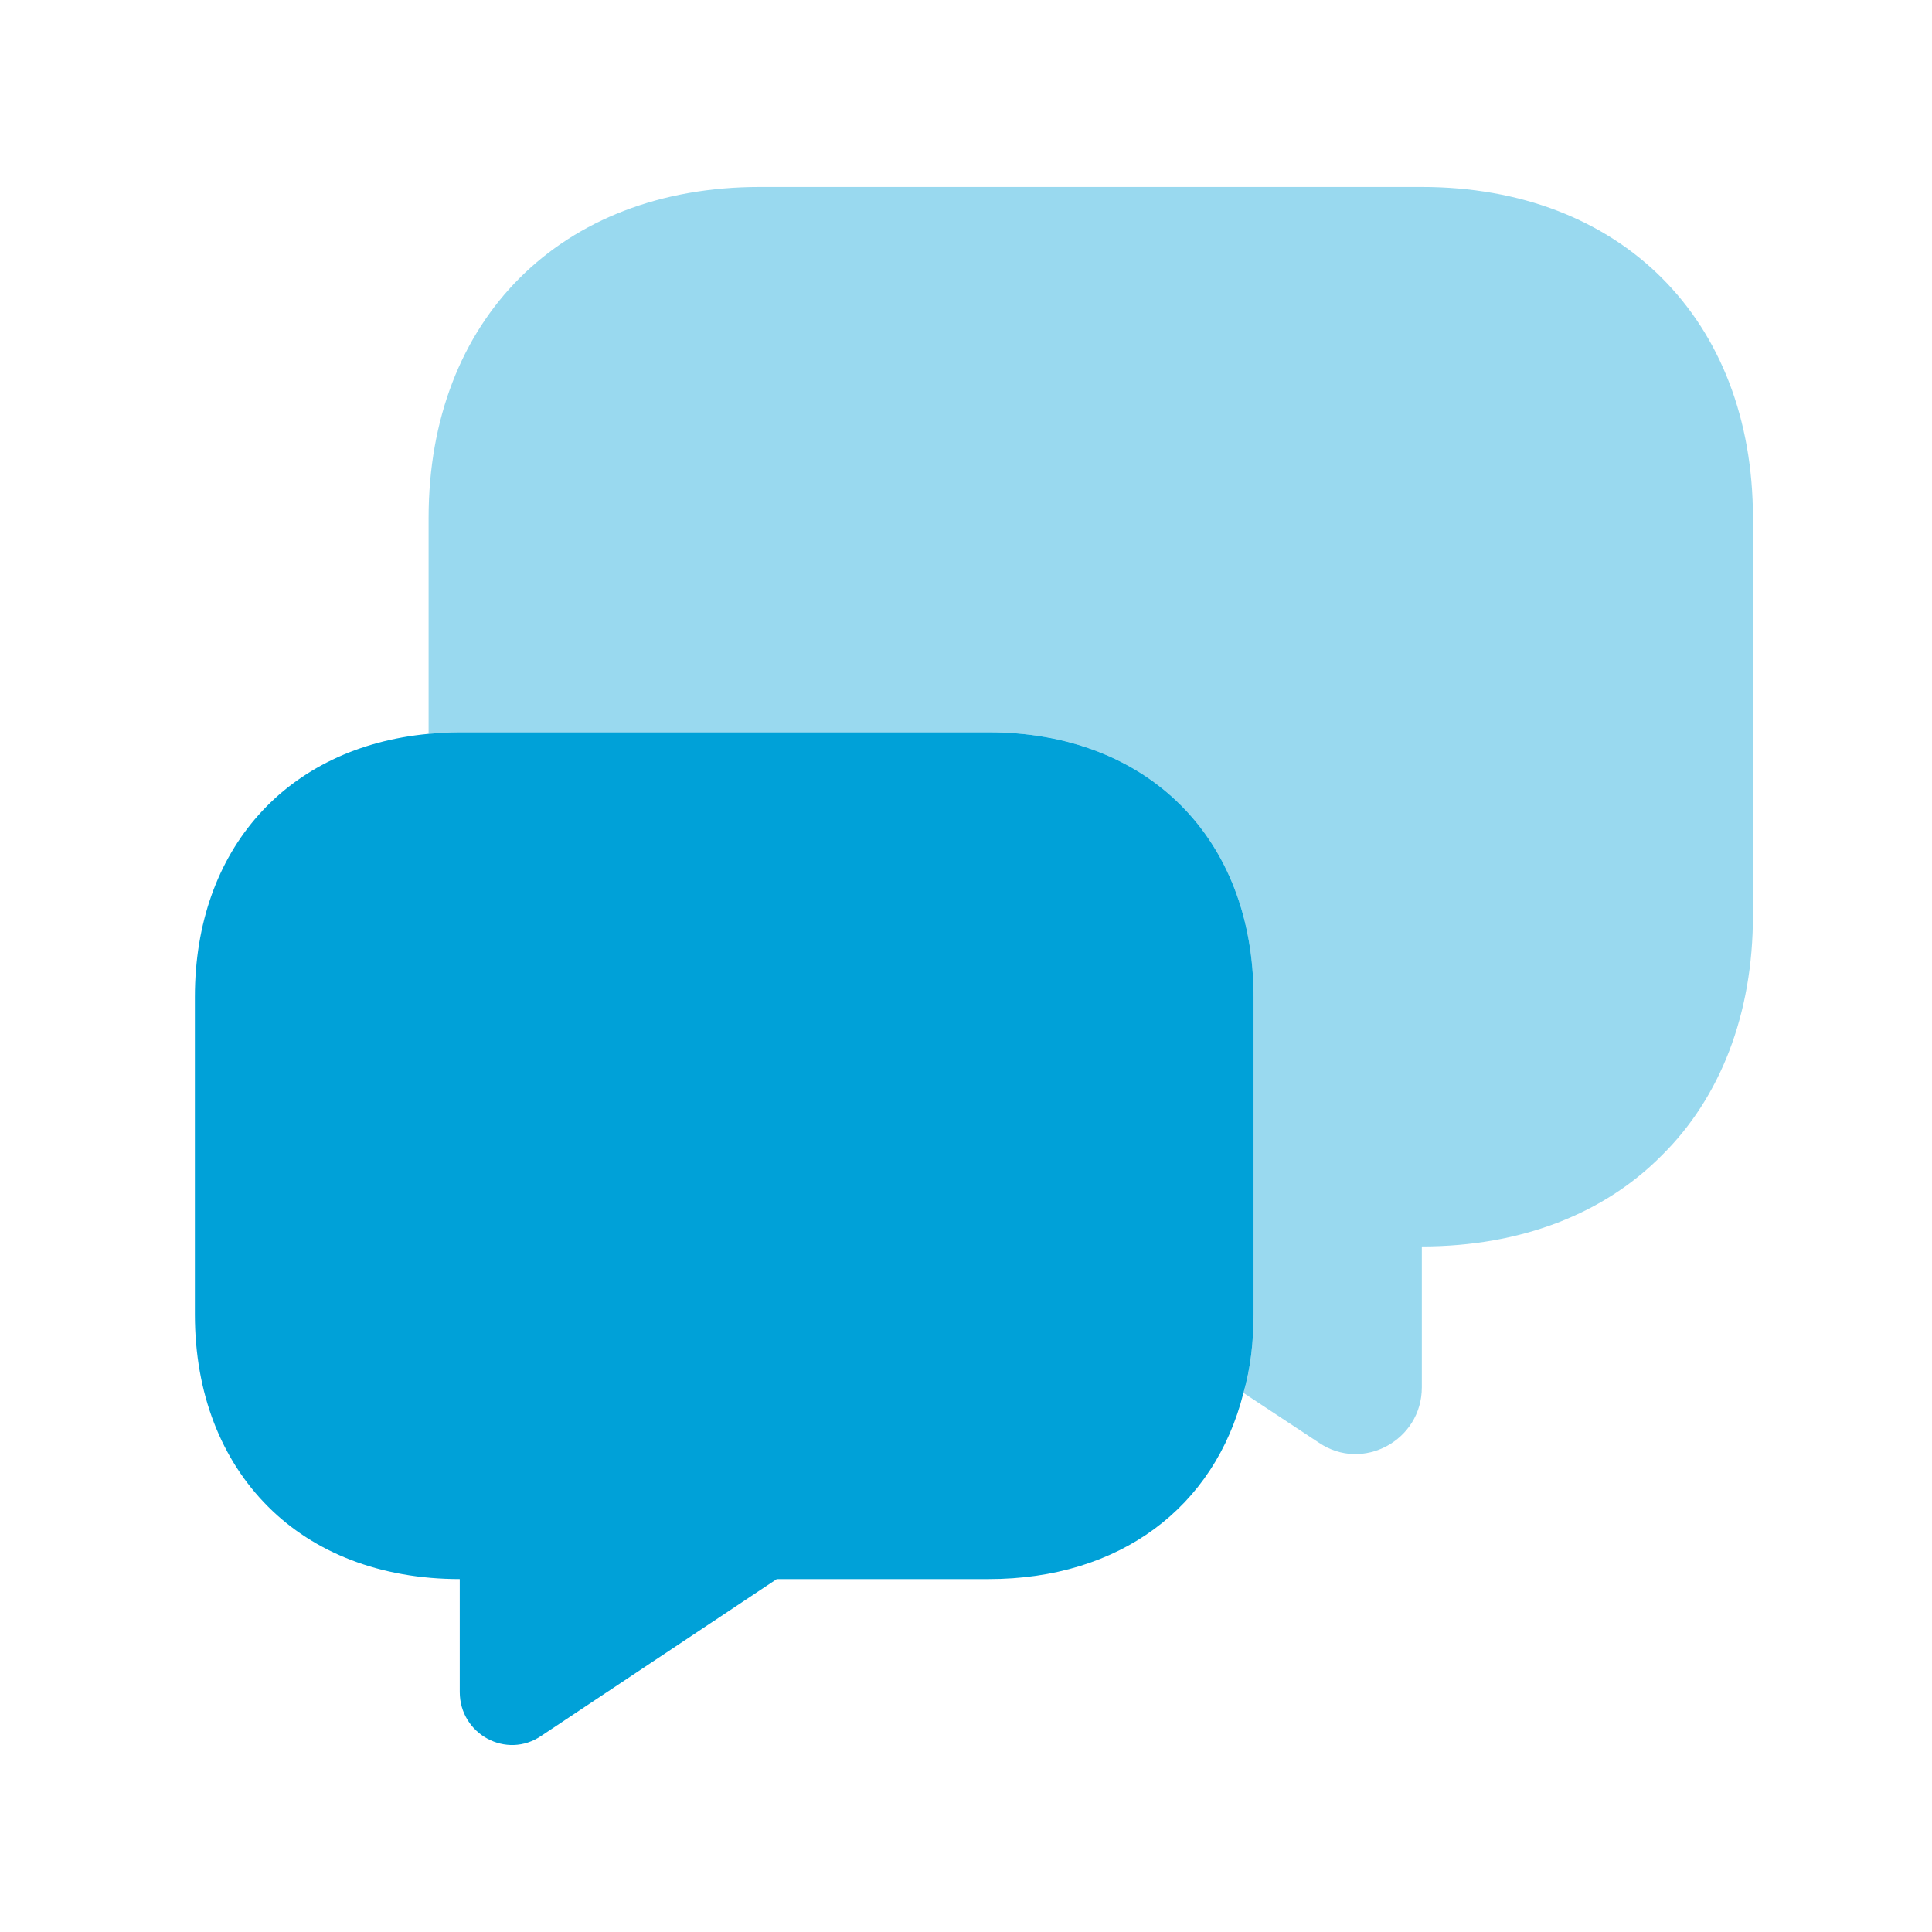
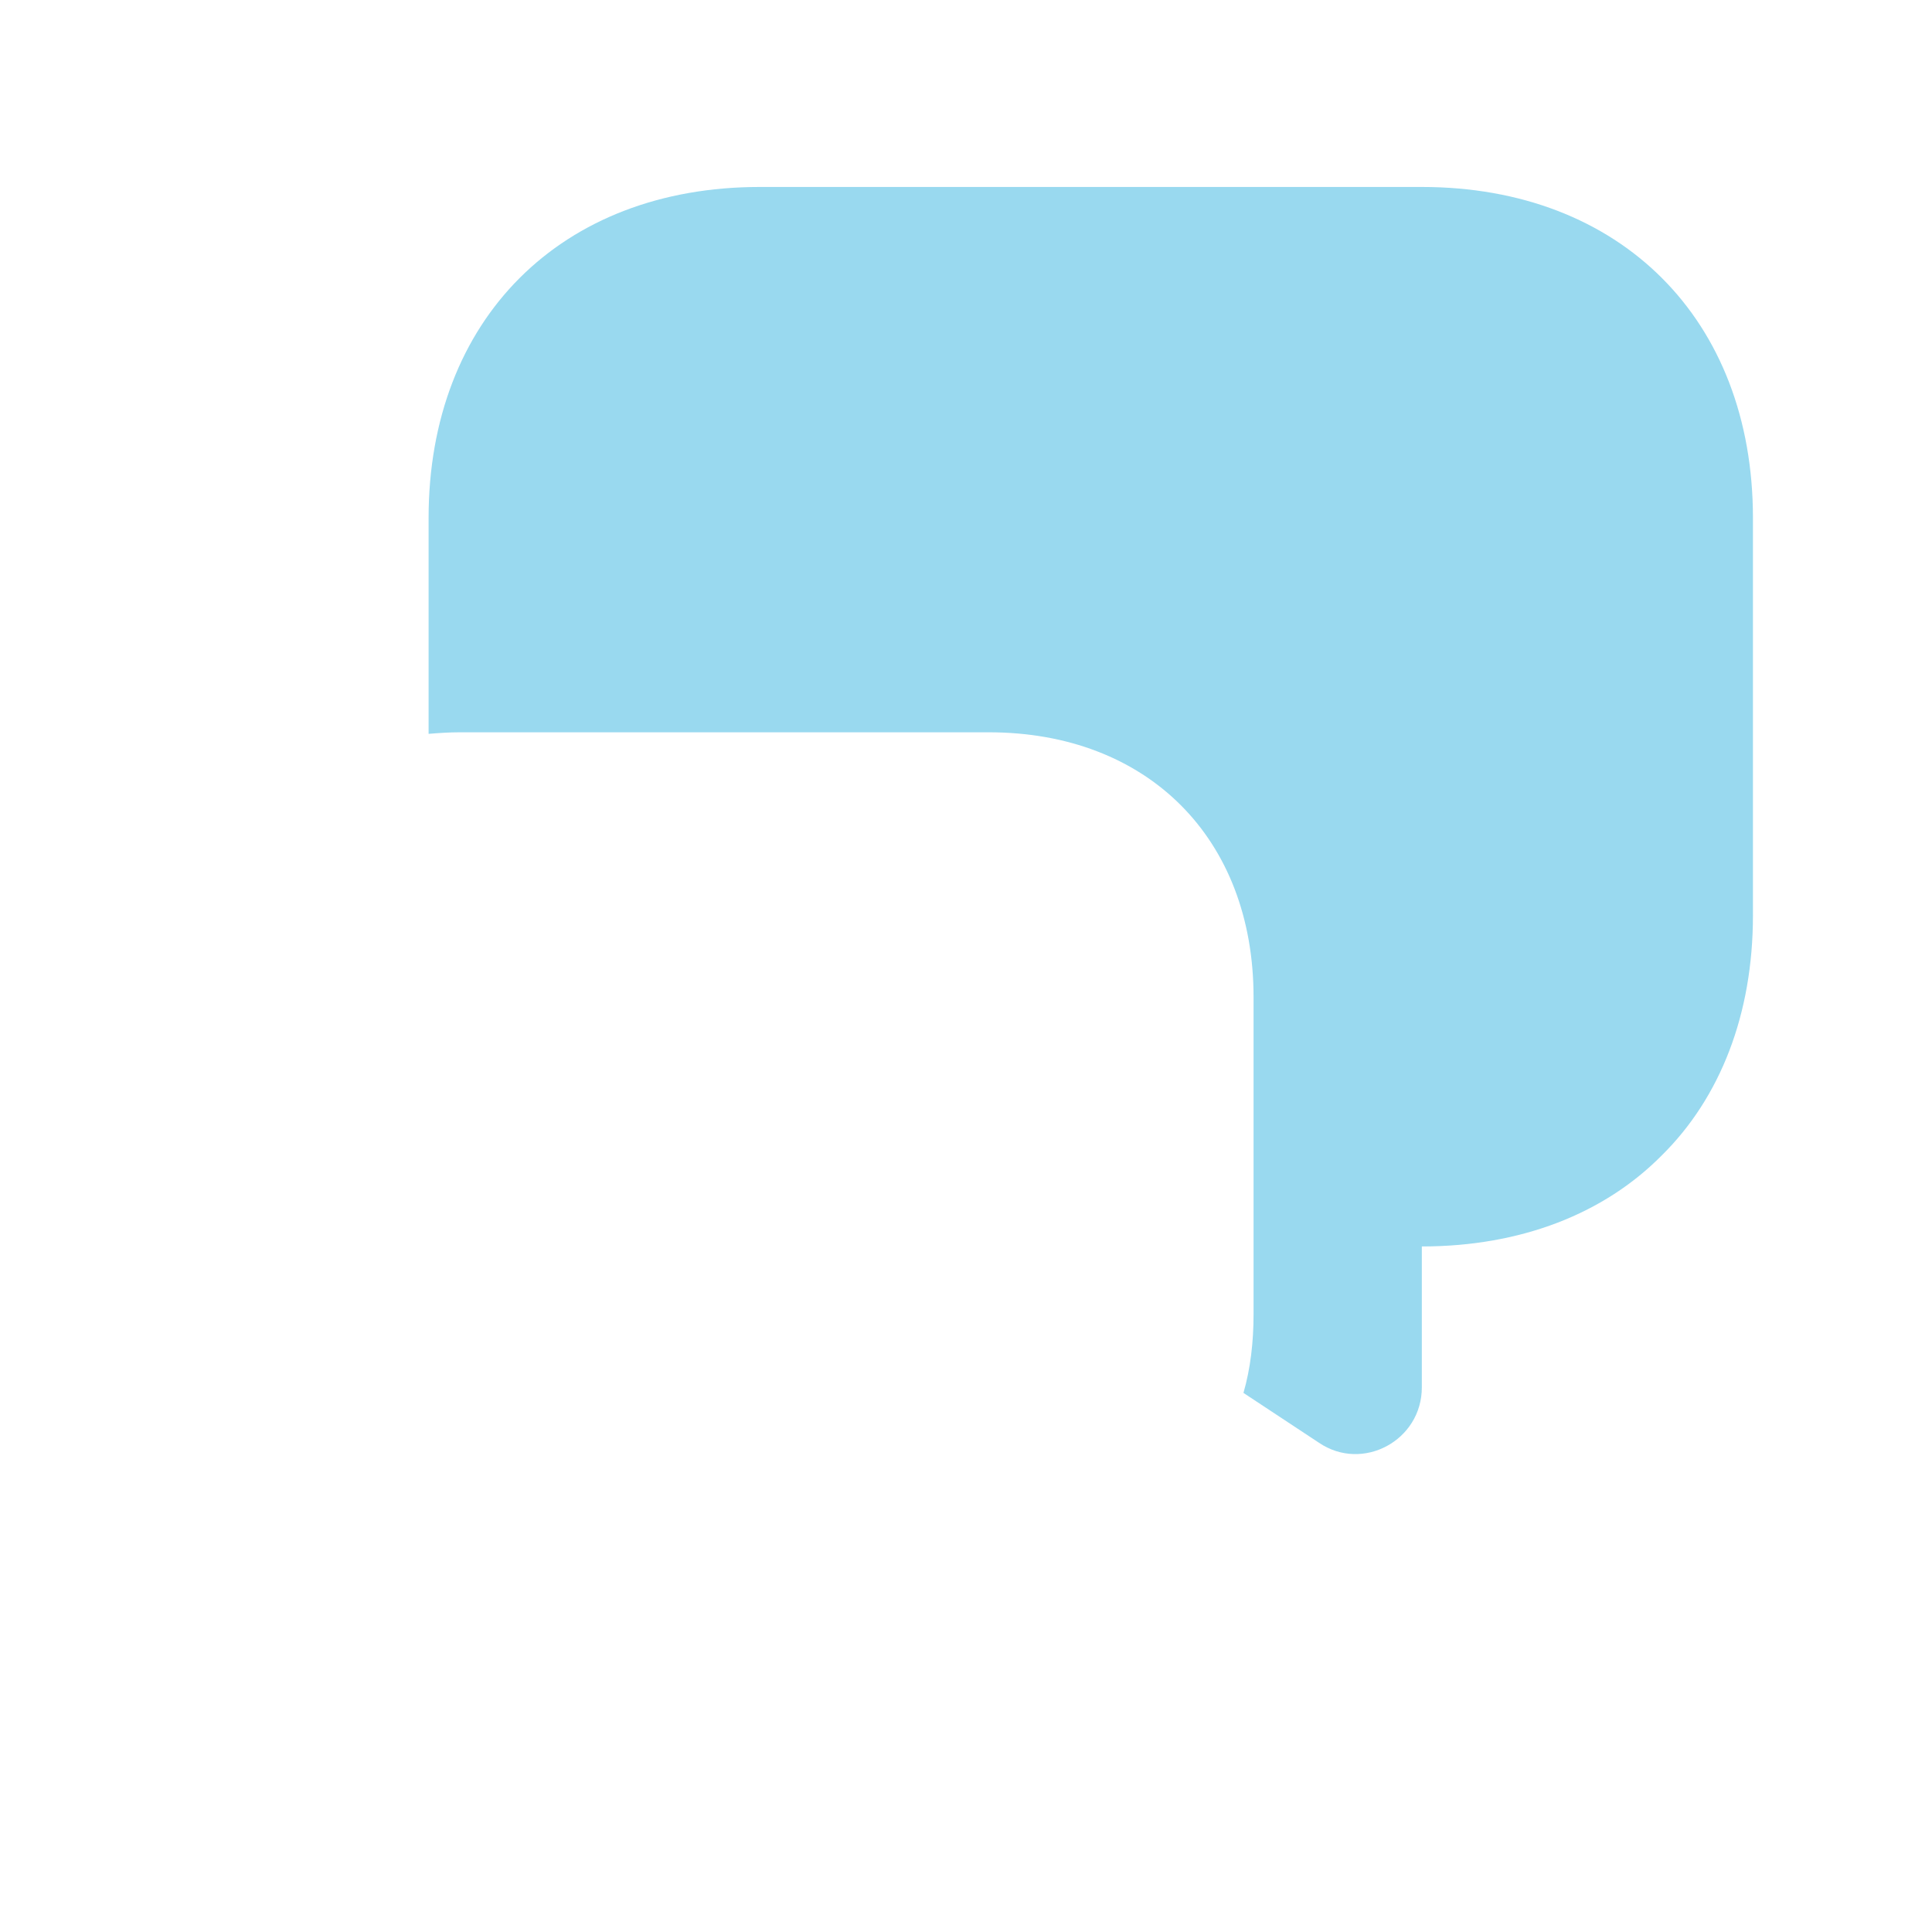
<svg xmlns="http://www.w3.org/2000/svg" width="31" height="31" viewBox="0 0 31 31" fill="none">
  <path opacity="0.4" d="M28.127 8.312V14.688C28.127 16.275 27.602 17.613 26.665 18.538C25.739 19.475 24.402 20 22.814 20V22.262C22.814 23.113 21.864 23.625 21.164 23.15L19.952 22.35C20.064 21.962 20.114 21.538 20.114 21.087V16C20.114 13.45 18.415 11.75 15.864 11.75H7.377C7.202 11.75 7.039 11.762 6.877 11.775V8.312C6.877 5.125 9.002 3 12.19 3H22.814C26.002 3 28.127 5.125 28.127 8.312Z" fill="#00A1D8" />
-   <path d="M20.114 16V21.087C20.114 21.538 20.064 21.962 19.952 22.35C19.489 24.188 17.965 25.337 15.864 25.337H12.464L8.689 27.85C8.127 28.238 7.377 27.825 7.377 27.15V25.337C6.102 25.337 5.039 24.913 4.302 24.175C3.552 23.425 3.127 22.363 3.127 21.087V16C3.127 13.625 4.602 11.988 6.877 11.775C7.039 11.762 7.202 11.75 7.377 11.75H15.864C18.415 11.75 20.114 13.45 20.114 16Z" fill="#00A1D8" />
</svg>